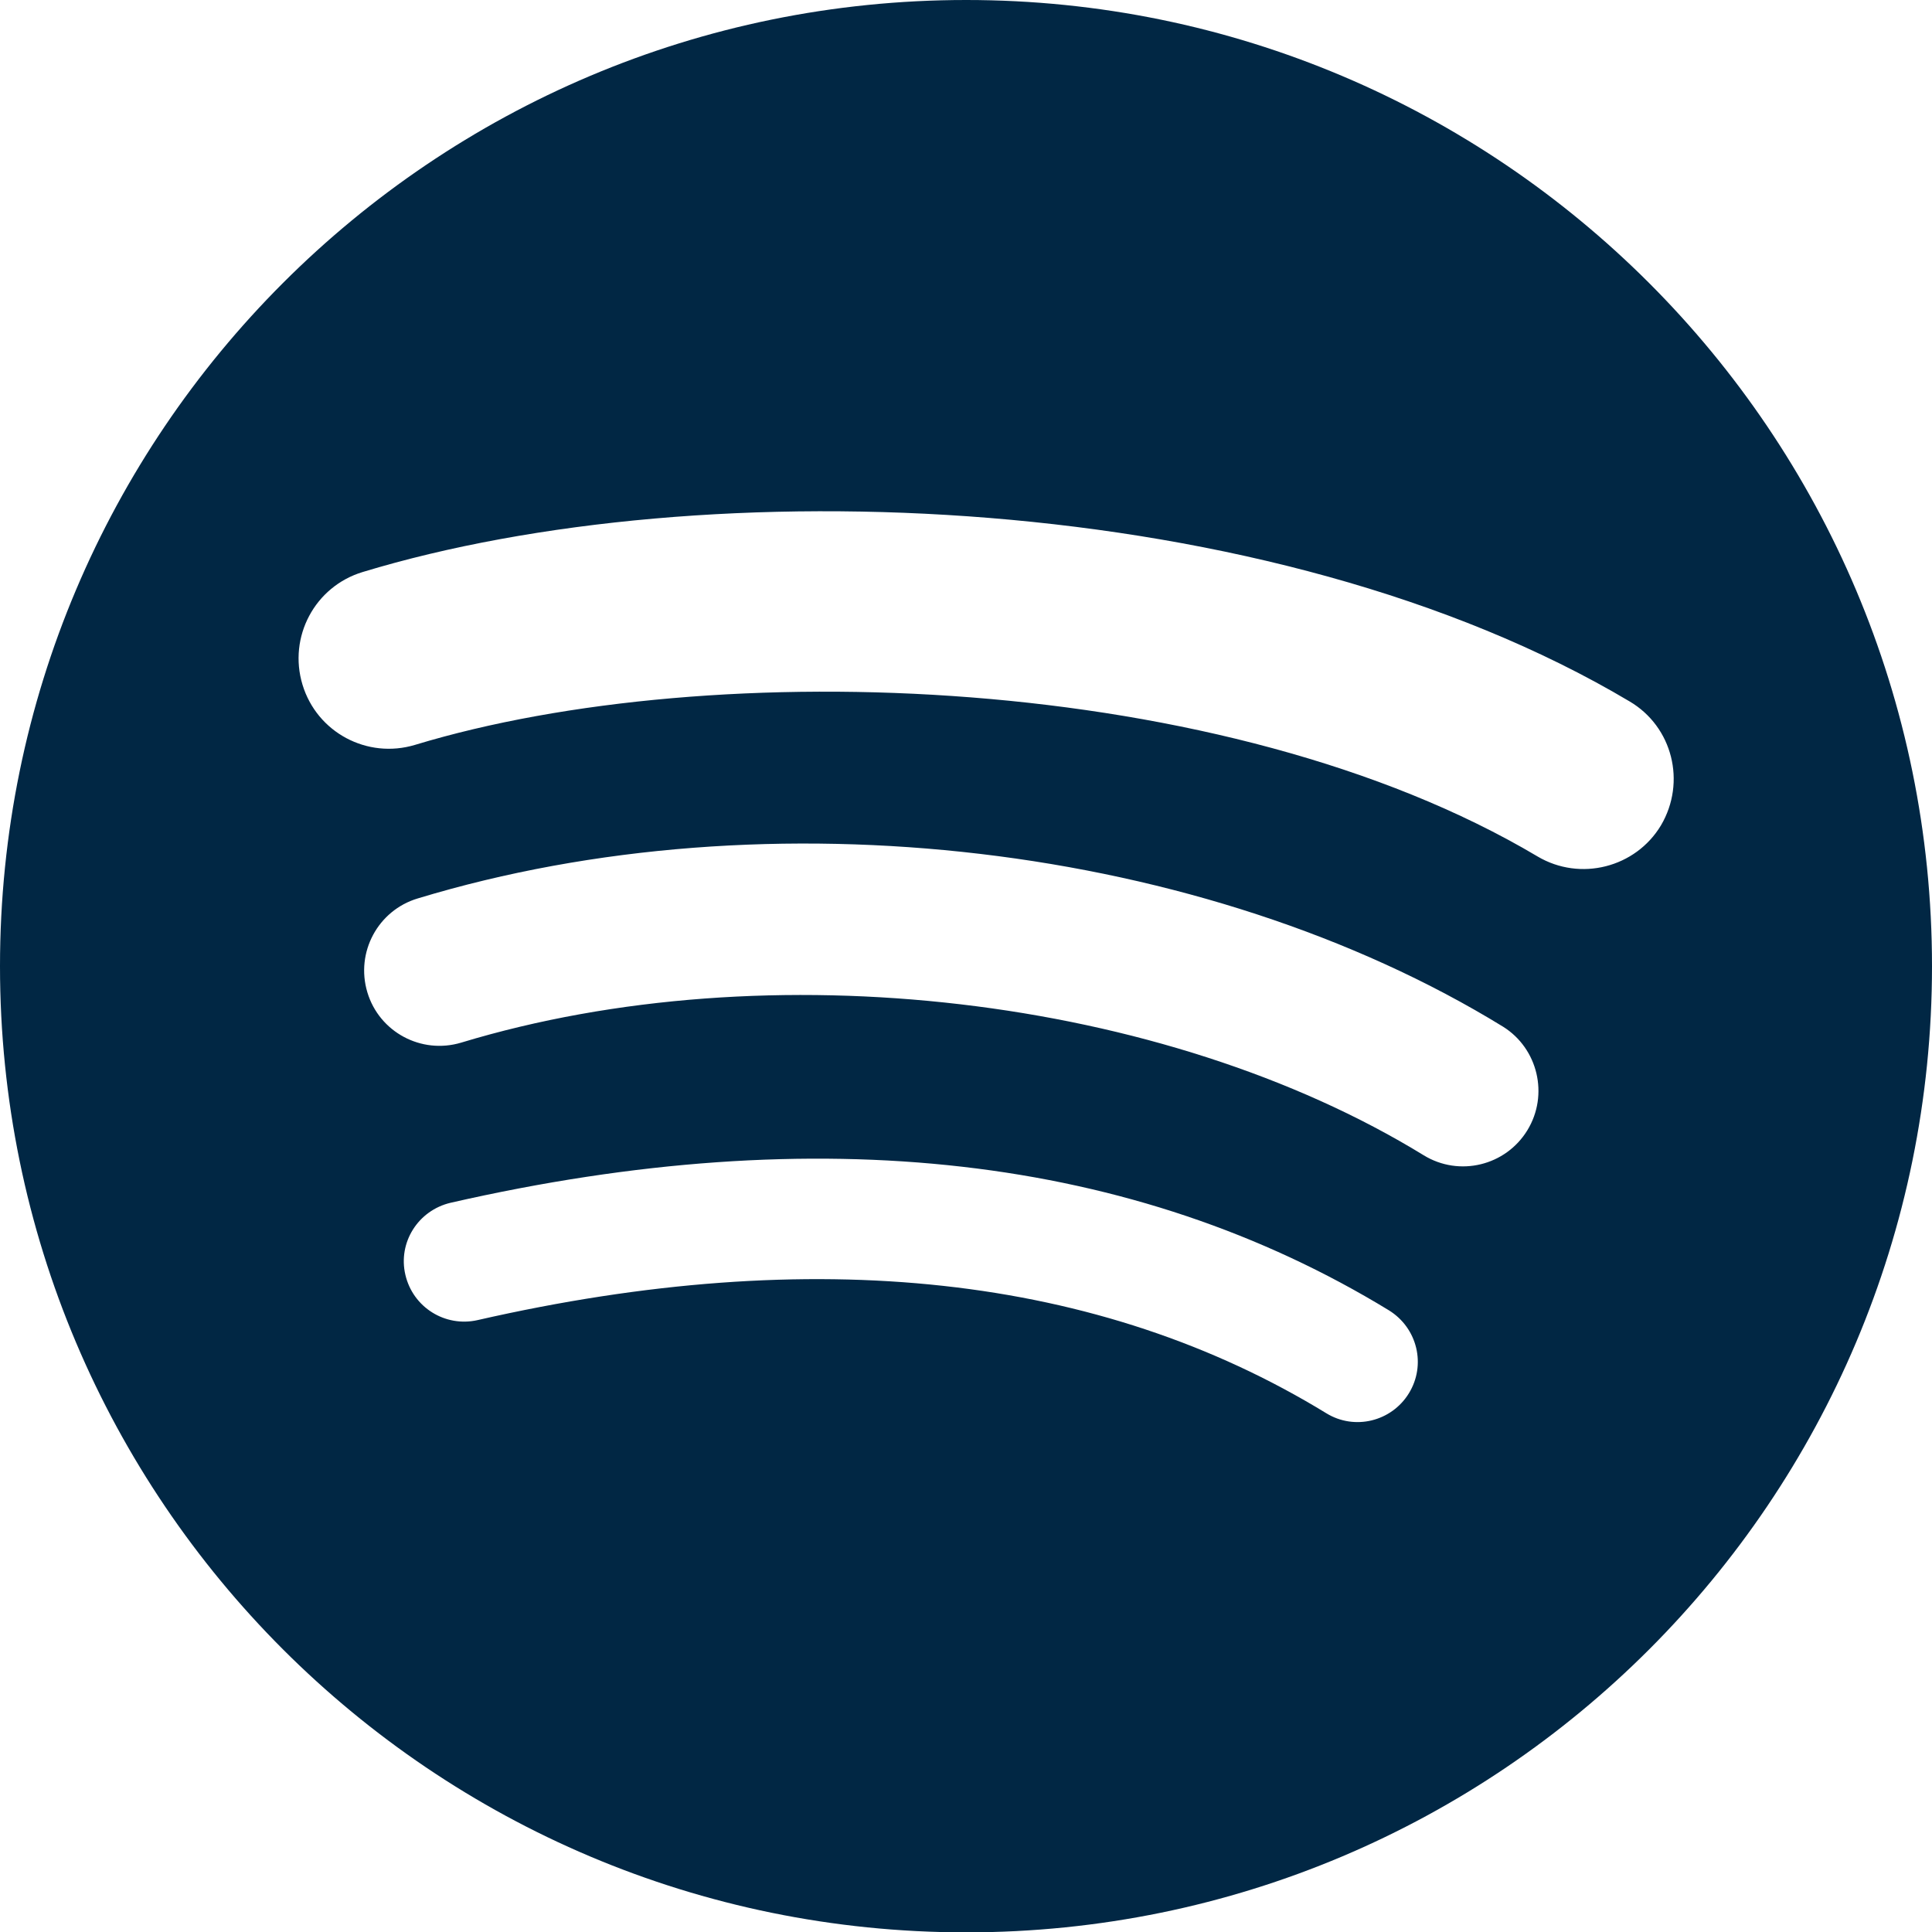
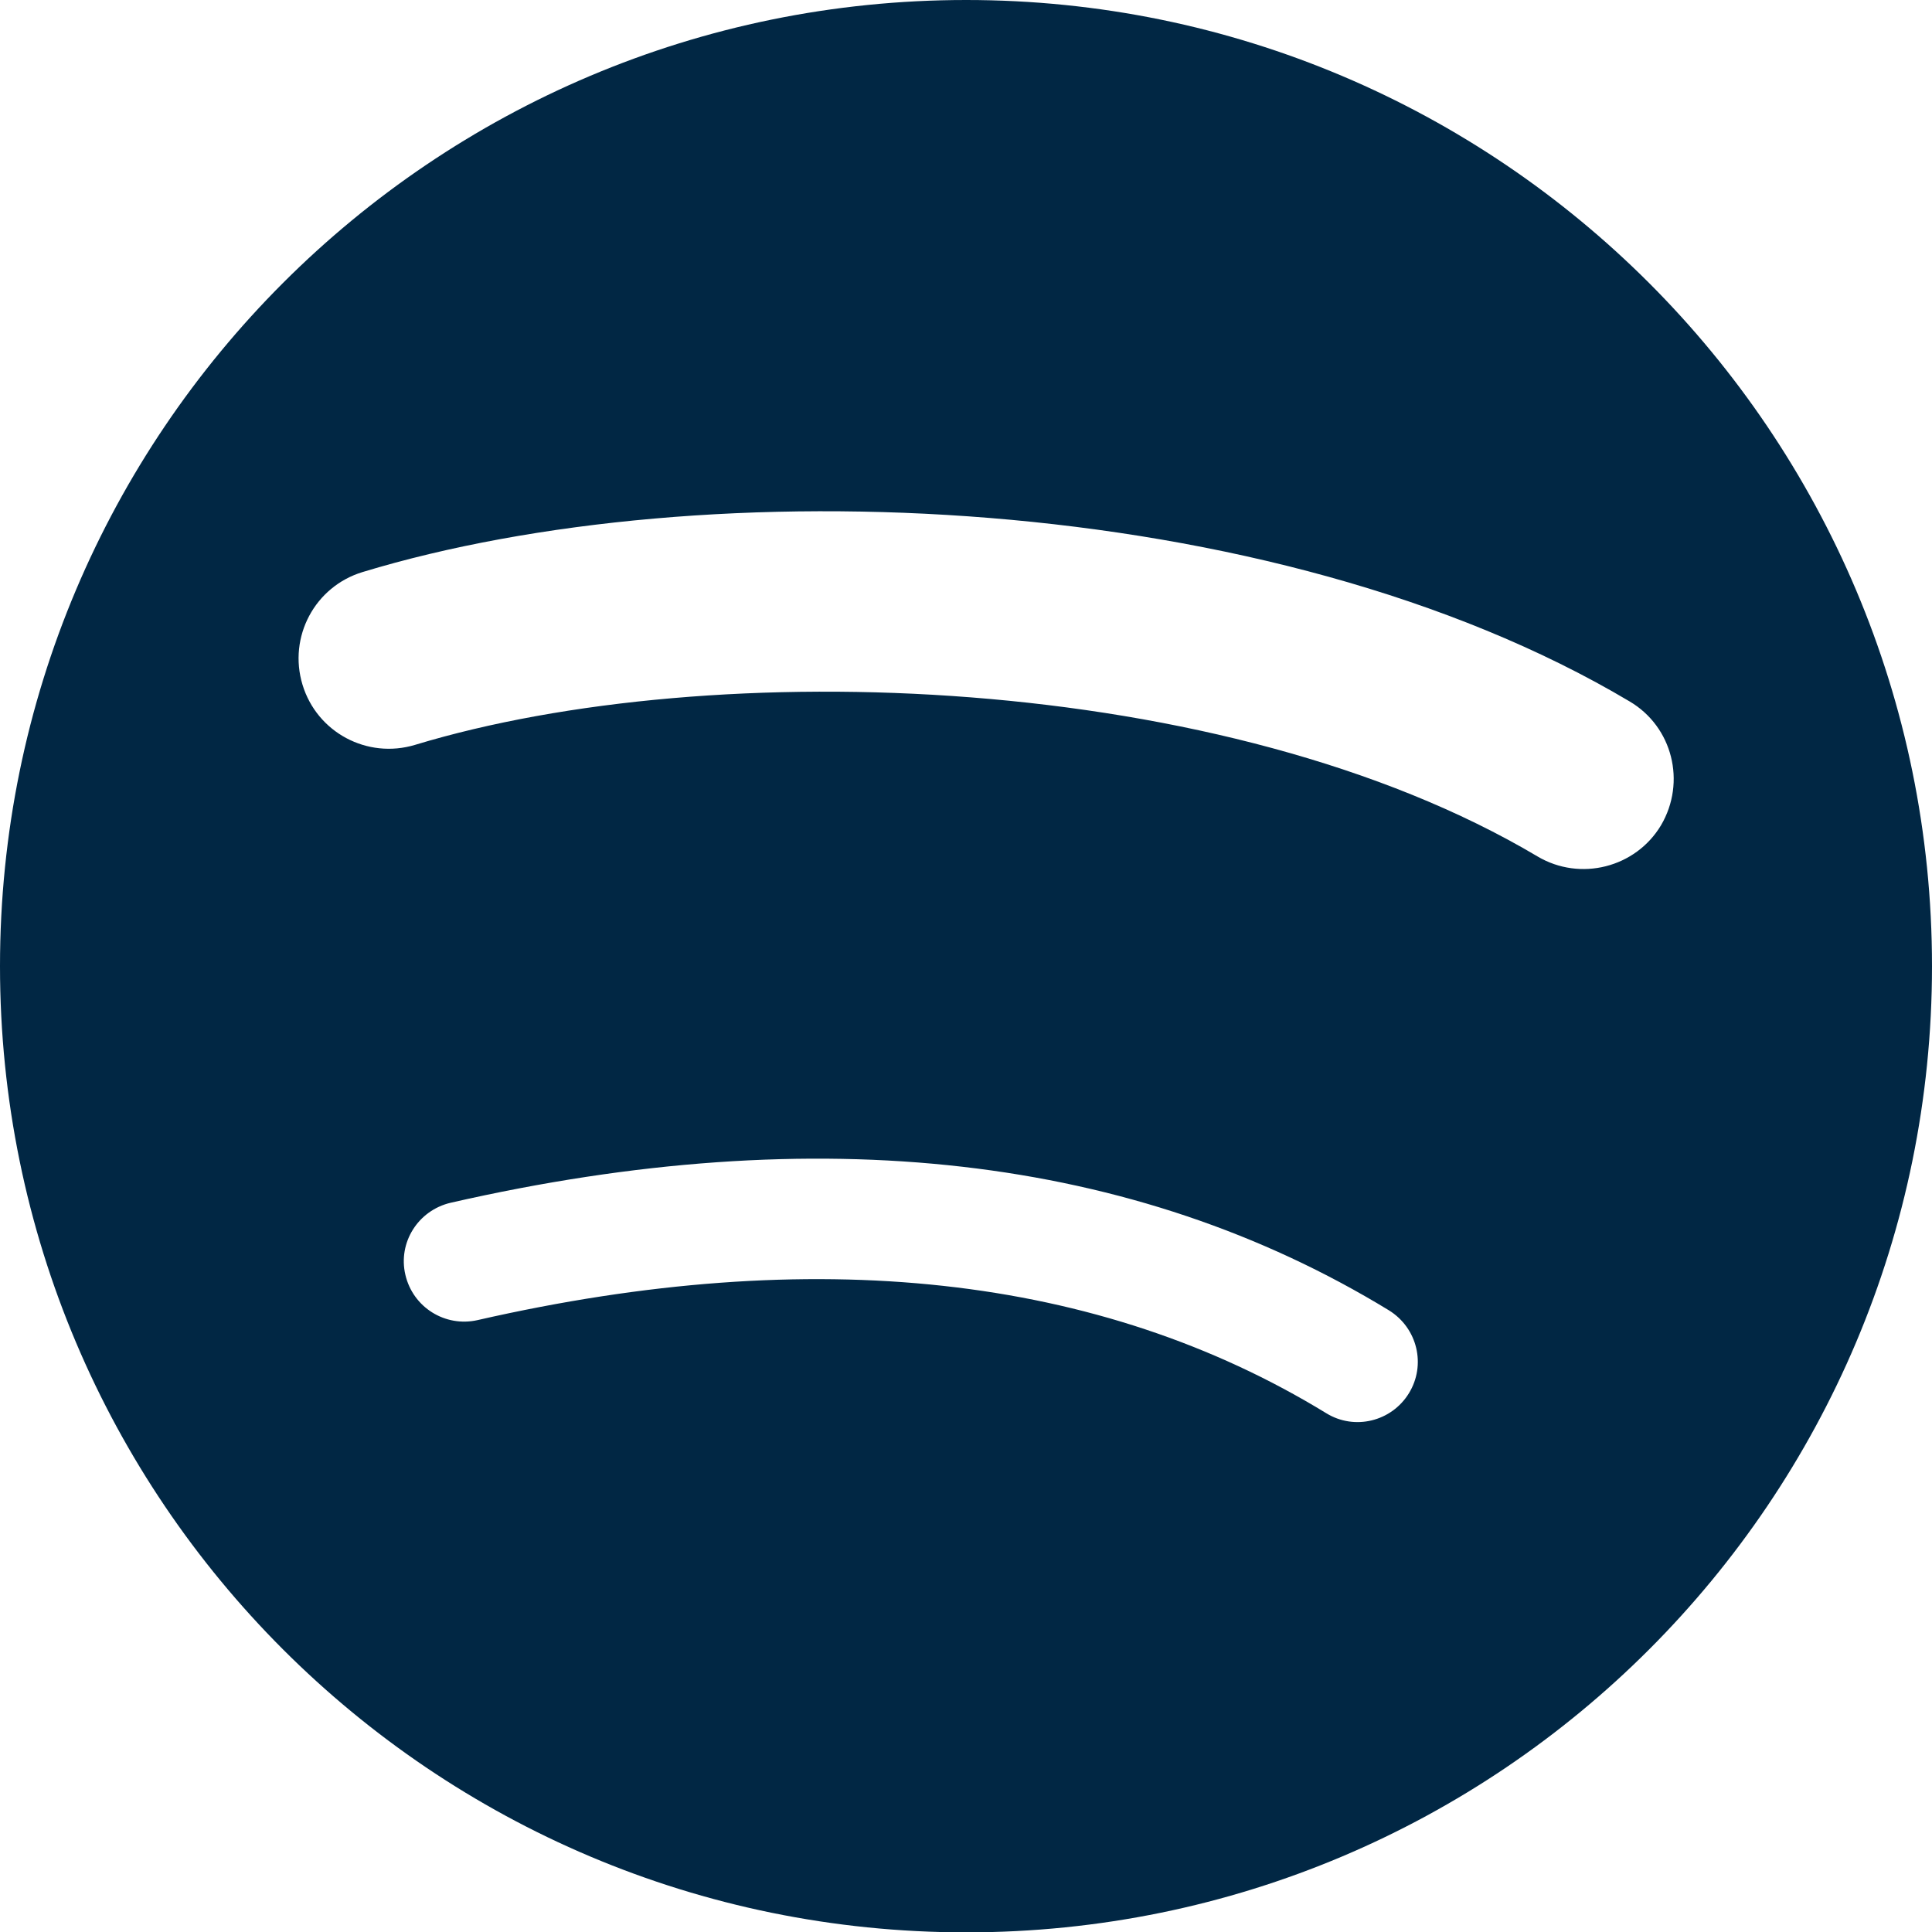
<svg xmlns="http://www.w3.org/2000/svg" viewBox="0 0 533.3 533.3">
-   <path d="M424.4 236.4c-86-51.1-227.7-55.7-309.8-30.8-13.2 4-27.1-3.4-31.1-16.6-4-13.2 3.4-27.1 16.6-31.1 94.2-28.6 250.8-23.1 349.7 35.7 11.9 7 15.7 22.3 8.7 34.2-7 11.7-22.3 15.6-34.1 8.6m-2.8 75.6c-6 9.8-18.8 12.9-28.6 6.9-71.7-44-180.9-56.8-265.7-31.1-11 3.3-22.6-2.9-25.9-13.9-3.3-11 2.9-22.6 13.9-25.9 96.9-29.4 217.2-15.2 299.6 35.4 9.6 6 12.7 18.8 6.7 28.6m-32.7 72.6c-4.8 7.8-15 10.3-22.8 5.5-62.6-38.3-141.4-46.9-234.3-25.7-8.9 2-17.8-3.5-19.9-12.5-2.1-8.9 3.5-17.8 12.5-19.9 101.6-23.2 188.7-13.2 259 29.7 7.9 4.9 10.3 15.1 5.5 22.9M266.7 0C119.4 0 0 119.4 0 266.7s119.4 266.7 266.7 266.7S533.3 414 533.3 266.7 413.9 0 266.7 0" fill="#012744" />
+   <path d="M424.4 236.4c-86-51.1-227.7-55.7-309.8-30.8-13.2 4-27.1-3.4-31.1-16.6-4-13.2 3.4-27.1 16.6-31.1 94.2-28.6 250.8-23.1 349.7 35.7 11.9 7 15.7 22.3 8.7 34.2-7 11.7-22.3 15.6-34.1 8.6m-2.8 75.6m-32.7 72.6c-4.8 7.8-15 10.3-22.8 5.5-62.6-38.3-141.4-46.9-234.3-25.7-8.9 2-17.8-3.5-19.9-12.5-2.1-8.9 3.5-17.8 12.5-19.9 101.6-23.2 188.7-13.2 259 29.7 7.9 4.9 10.3 15.1 5.5 22.9M266.7 0C119.4 0 0 119.4 0 266.7s119.4 266.7 266.7 266.7S533.3 414 533.3 266.7 413.9 0 266.7 0" fill="#012744" />
</svg>